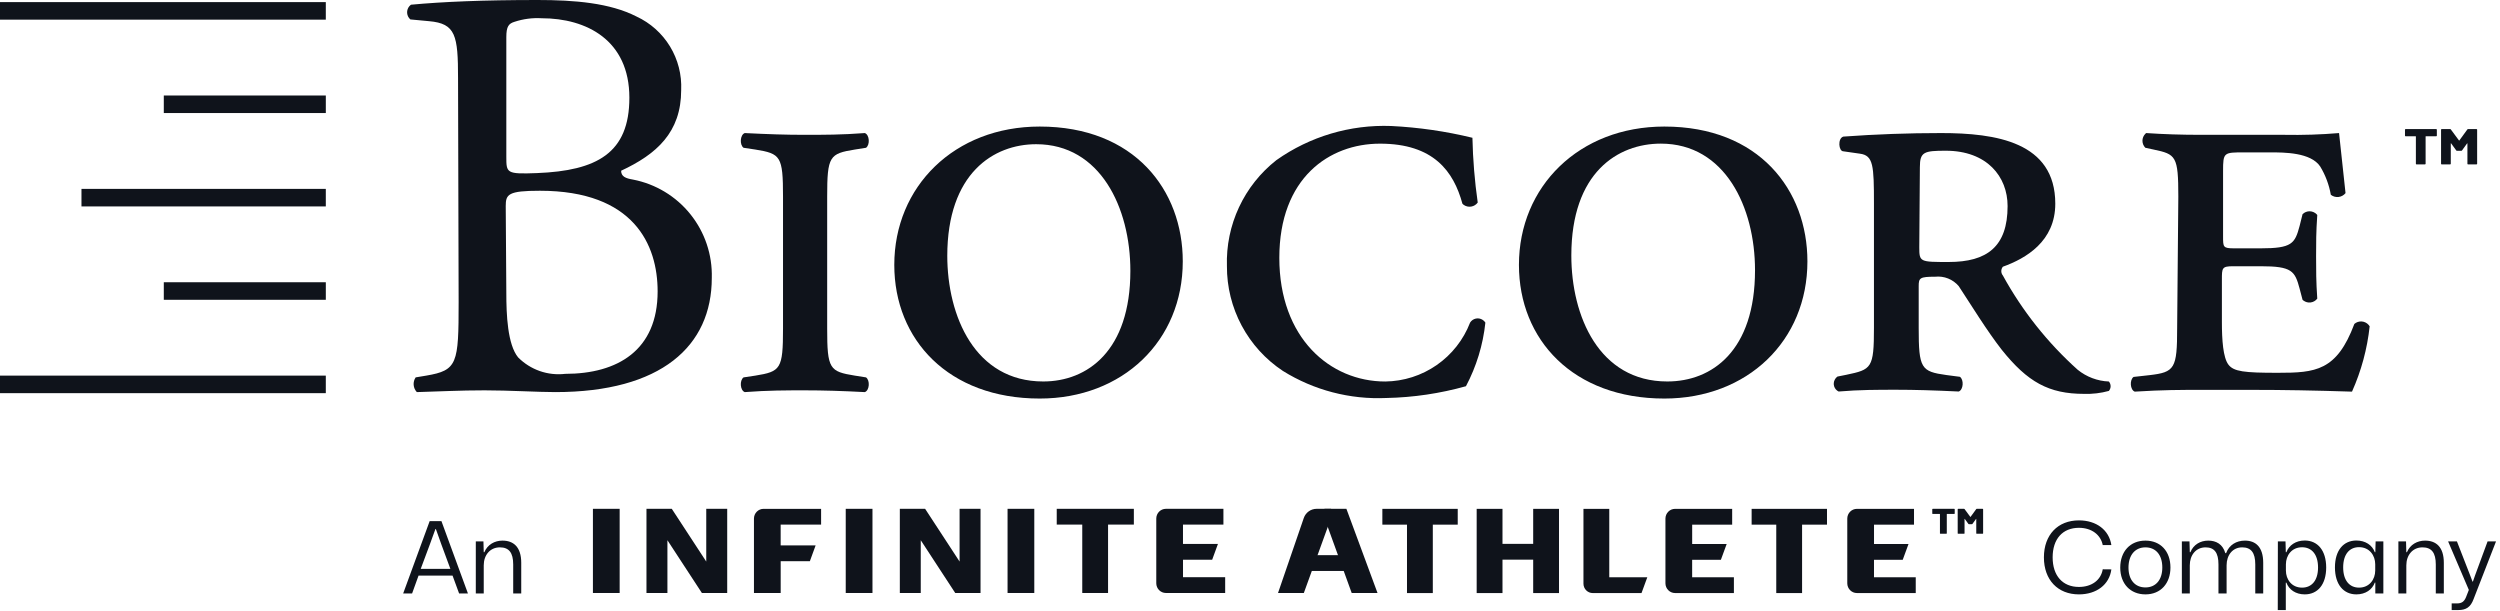
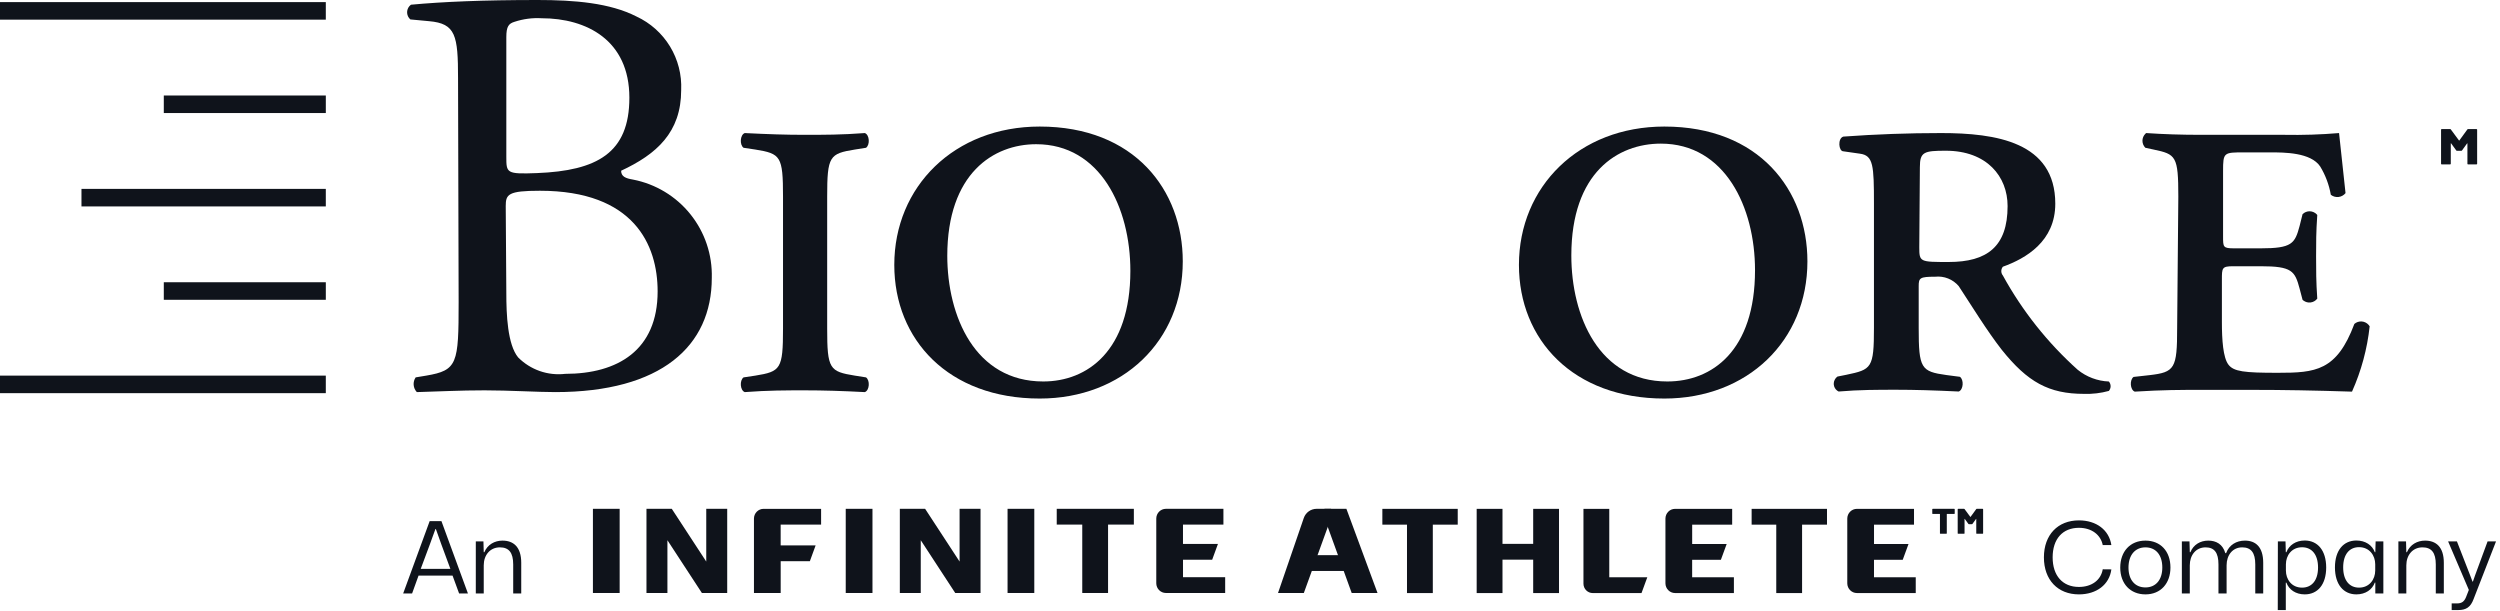
<svg xmlns="http://www.w3.org/2000/svg" width="552" height="135" viewBox="0 0 552 135" fill="none">
  <path d="M101.137 17.289C101.137 7.8 100.617 5.2 94.767 4.68L90.608 4.29C90.4 4.111 90.231 3.893 90.109 3.648C89.986 3.403 89.913 3.137 89.894 2.864C89.875 2.591 89.909 2.317 89.996 2.058C90.083 1.798 90.22 1.558 90.4 1.352L90.737 1.04C97.757 0.39 106.597 0 118.686 0C126.876 0 134.675 0.65 140.525 3.64C143.599 5.061 146.18 7.366 147.94 10.26C149.699 13.153 150.557 16.506 150.404 19.889C150.404 29.248 144.945 34.058 137.145 37.698C137.145 38.998 138.185 39.388 139.745 39.648C144.751 40.614 149.251 43.327 152.441 47.304C155.632 51.28 157.306 56.261 157.164 61.357C157.164 76.436 145.985 86.576 122.586 86.576C118.816 86.576 112.446 86.186 106.987 86.186C101.527 86.186 96.847 86.446 92.037 86.576C91.63 86.145 91.382 85.588 91.335 84.996C91.287 84.406 91.444 83.816 91.777 83.326L94.117 82.936C101.007 81.766 101.267 80.336 101.267 66.687L101.137 17.289ZM111.796 34.578C111.796 38.218 111.796 38.478 118.556 38.218C131.815 37.698 138.965 33.798 138.965 21.579C138.965 8.84 129.476 4.03 119.596 4.03C117.572 3.91 115.543 4.175 113.616 4.81C112.316 5.2 111.796 5.85 111.796 8.19V34.578ZM111.796 64.737C111.796 69.416 112.056 76.046 114.396 78.906C115.74 80.262 117.375 81.294 119.176 81.925C120.978 82.555 122.9 82.768 124.796 82.546C136.365 82.546 145.205 77.346 145.205 64.347C145.205 54.077 140.005 42.118 119.206 42.118C112.186 42.118 111.666 42.898 111.666 45.498L111.796 64.737Z" fill="#0F131B" />
  <path d="M172.89 43.419C172.89 34.45 172.37 33.93 166.781 33.02L164.181 32.63C163.271 31.98 163.401 29.77 164.441 29.38C169.641 29.64 173.54 29.77 177.7 29.77C181.86 29.77 185.89 29.77 190.959 29.38C191.999 29.77 192.129 31.98 191.219 32.63L188.75 33.02C183.16 33.93 182.64 34.45 182.64 43.419V72.538C182.64 81.507 183.16 82.028 188.75 82.937L191.219 83.327C192.129 83.977 191.999 86.187 190.959 86.577C186.02 86.317 181.73 86.187 177.7 86.187C173.67 86.187 169.511 86.187 164.441 86.577C163.401 86.187 163.271 83.977 164.181 83.327L166.781 82.937C172.37 82.028 172.89 81.507 172.89 72.538V43.419Z" fill="#0F131B" />
  <path d="M261.156 57.71C261.156 75.26 247.896 87.999 229.567 87.999C209.418 87.999 197.459 75 197.459 58.49C197.459 41.201 210.718 27.942 229.567 27.942C250.496 27.942 261.156 41.981 261.156 57.71ZM209.158 56.41C209.158 69.8 215.268 84.229 230.347 84.229C240.097 84.229 249.586 77.469 249.586 59.79C249.586 45.881 242.957 31.842 228.787 31.842C219.428 31.842 209.158 38.211 209.158 56.541V56.41Z" fill="#0F131B" />
-   <path d="M325.112 30.42C325.216 35.206 325.606 39.98 326.282 44.719C325.939 45.195 325.422 45.516 324.842 45.613C324.262 45.71 323.67 45.576 323.189 45.239L322.903 44.979C320.953 37.83 316.533 31.72 304.703 31.72C293.524 31.72 282.475 39.259 282.475 56.939C282.475 74.618 293.654 84.237 305.873 84.237C309.934 84.188 313.889 82.924 317.224 80.607C320.563 78.29 323.129 75.027 324.592 71.238C324.73 71.014 324.912 70.819 325.125 70.666C325.339 70.513 325.583 70.404 325.84 70.346C326.095 70.288 326.36 70.282 326.62 70.328C326.88 70.374 327.127 70.471 327.348 70.614C327.606 70.767 327.819 70.981 327.972 71.238C327.452 76.149 325.996 80.914 323.683 85.277C317.965 86.88 312.069 87.754 306.133 87.877C298.076 88.246 290.1 86.161 283.255 81.897C279.438 79.367 276.313 75.927 274.158 71.888C272.002 67.849 270.884 63.337 270.905 58.758C270.762 54.275 271.677 49.821 273.573 45.757C275.471 41.692 278.297 38.13 281.825 35.36C289.216 30.132 298.126 27.482 307.173 27.82C313.221 28.118 319.229 28.989 325.112 30.42Z" fill="#0F131B" />
  <path d="M399.078 57.71C399.078 75.26 385.818 87.999 367.489 87.999C347.34 87.999 335.381 75 335.381 58.49C335.381 41.201 348.64 27.942 367.489 27.942C388.418 27.942 399.078 41.981 399.078 57.71ZM346.95 56.41C346.95 69.8 353.06 84.229 368.139 84.229C378.019 84.229 387.508 77.469 387.508 59.66C387.508 45.751 380.879 31.712 366.709 31.712C357.22 31.712 346.95 38.081 346.95 56.41Z" fill="#0F131B" />
  <path d="M413.769 44.979C413.769 36.53 413.639 34.32 410.649 33.93L407.009 33.41C405.969 33.41 405.709 30.55 407.009 30.16C414.159 29.64 421.439 29.38 428.588 29.38C440.678 29.38 453.807 31.33 453.807 44.979C453.807 53.299 447.307 57.069 442.238 58.889C442.011 59.163 441.887 59.508 441.887 59.864C441.887 60.219 442.011 60.564 442.238 60.839C446.527 68.653 452.109 75.686 458.747 81.638C460.702 83.225 463.12 84.137 465.636 84.237C465.886 84.526 466.024 84.895 466.024 85.277C466.024 85.659 465.886 86.029 465.636 86.317C463.858 86.806 462.02 87.025 460.177 86.967C452.377 86.967 447.697 84.367 441.978 77.218C438.728 73.058 435.218 67.338 432.488 63.178C431.856 62.434 431.053 61.855 430.146 61.492C429.241 61.13 428.258 60.995 427.288 61.099C423.908 61.099 423.648 61.358 423.648 63.178V72.408C423.648 81.377 424.168 82.028 429.758 82.808L432.748 83.198C433.658 83.847 433.528 86.057 432.488 86.447C427.028 86.187 422.738 86.057 418.709 86.057C414.679 86.057 410.519 86.057 405.969 86.447C405.738 86.337 405.533 86.181 405.364 85.989C405.195 85.797 405.067 85.573 404.987 85.33C404.906 85.087 404.875 84.831 404.898 84.576C404.919 84.321 404.992 84.073 405.111 83.847C405.244 83.564 405.449 83.322 405.709 83.145L407.659 82.755C413.249 81.585 413.769 81.326 413.769 72.356V44.979ZM423.778 54.599C423.778 57.849 423.908 57.849 430.278 57.849C438.728 57.849 443.277 54.469 443.277 45.499C443.277 39 438.728 33.28 429.628 33.28C424.818 33.28 423.908 33.54 423.908 36.92L423.778 54.599Z" fill="#0F131B" />
  <path d="M480.974 43.419C480.974 34.45 480.454 34.06 475.515 33.02L473.695 32.63C473.492 32.427 473.331 32.186 473.219 31.921C473.11 31.655 473.053 31.37 473.053 31.083C473.053 30.796 473.11 30.511 473.219 30.246C473.331 29.98 473.492 29.739 473.695 29.536L473.877 29.38C477.654 29.64 481.684 29.77 485.966 29.77H504.373C508.408 29.848 512.443 29.718 516.463 29.38L517.893 42.639C517.51 43.118 516.951 43.426 516.343 43.494C515.735 43.562 515.121 43.386 514.643 43.004C514.258 40.796 513.465 38.68 512.303 36.764C510.223 33.644 504.373 33.644 501.253 33.644H495.534C490.984 33.644 490.854 33.644 490.854 37.804V52.233C490.854 54.573 490.854 54.833 493.324 54.833H499.173C506.063 54.833 506.713 53.793 507.753 49.893L508.403 47.293C508.606 47.09 508.848 46.928 509.113 46.818C509.378 46.708 509.661 46.651 509.95 46.651C510.239 46.651 510.522 46.708 510.787 46.818C511.052 46.928 511.294 47.09 511.497 47.293L511.653 47.475C511.393 51.245 511.393 53.585 511.393 56.575C511.393 59.565 511.393 62.164 511.653 65.934C511.479 66.164 511.263 66.356 511.013 66.501C510.766 66.647 510.491 66.741 510.205 66.78C509.921 66.819 509.63 66.8 509.352 66.727C509.074 66.653 508.814 66.525 508.585 66.35L508.403 66.194L507.753 63.724C506.713 59.825 506.063 58.785 499.173 58.785H493.064C490.594 58.785 490.594 59.175 490.594 61.775V71.134C490.594 75.034 490.854 78.934 492.024 80.494C493.194 82.053 495.534 82.314 502.943 82.314C511.263 82.314 515.943 81.924 519.842 71.524C520.287 71.136 520.869 70.94 521.46 70.979C522.047 71.018 522.598 71.289 522.988 71.732C523.074 71.829 523.152 71.934 523.222 72.044C522.687 77.028 521.369 81.897 519.322 86.473C511.133 86.213 504.243 86.083 497.224 86.083H485.784C481.624 86.083 477.595 86.083 471.355 86.473C470.315 86.083 470.185 83.873 471.095 83.224L474.605 82.834C480.194 82.183 480.714 81.403 480.714 72.434L480.974 43.419Z" fill="#0F131B" />
  <path d="M71.938 0.466H0V4.339H71.938V0.466Z" fill="#0F131B" />
  <path d="M71.938 41.705H17.99V45.579H71.938V41.705Z" fill="#0F131B" />
  <path d="M71.938 82.936H0V86.81H71.938V82.936Z" fill="#0F131B" />
  <path d="M71.94 62.32H36.166V66.194H71.94V62.32Z" fill="#0F131B" />
  <path d="M71.94 21.086H36.166V24.96H71.94V21.086Z" fill="#0F131B" />
-   <path d="M537.902 28.494C537.945 28.494 537.98 28.509 538.005 28.538C538.04 28.561 538.057 28.59 538.057 28.628V29.955C538.057 29.992 538.04 30.025 538.005 30.055C537.98 30.077 537.945 30.088 537.902 30.088H535.639C535.596 30.088 535.574 30.107 535.574 30.144V36.167C535.574 36.204 535.557 36.237 535.522 36.267C535.496 36.289 535.462 36.3 535.419 36.3H533.582C533.539 36.3 533.5 36.289 533.466 36.267C533.44 36.237 533.427 36.204 533.427 36.167V30.144C533.427 30.107 533.405 30.088 533.362 30.088H531.177C531.134 30.088 531.095 30.077 531.06 30.055C531.034 30.025 531.021 29.992 531.021 29.955V28.628C531.021 28.59 531.034 28.561 531.06 28.538C531.095 28.509 531.134 28.494 531.177 28.494H537.902Z" fill="#0F131B" />
  <path d="M544.793 28.583C544.828 28.523 544.888 28.494 544.974 28.494H546.798C546.841 28.494 546.876 28.509 546.901 28.538C546.936 28.561 546.953 28.59 546.953 28.628V36.167C546.953 36.204 546.936 36.237 546.901 36.267C546.876 36.289 546.841 36.3 546.798 36.3H544.961C544.918 36.3 544.88 36.289 544.845 36.267C544.819 36.237 544.806 36.204 544.806 36.167V31.683C544.806 31.654 544.798 31.639 544.78 31.639C544.763 31.639 544.746 31.65 544.729 31.672L543.616 33.211C543.582 33.271 543.522 33.3 543.435 33.3H542.517C542.431 33.3 542.37 33.271 542.336 33.211L541.211 31.661C541.194 31.639 541.176 31.628 541.159 31.628C541.142 31.628 541.133 31.642 541.133 31.672V36.167C541.133 36.204 541.116 36.237 541.081 36.267C541.056 36.289 541.021 36.3 540.978 36.3H539.141C539.098 36.3 539.06 36.289 539.025 36.267C538.999 36.237 538.986 36.204 538.986 36.167V28.628C538.986 28.59 538.999 28.561 539.025 28.538C539.06 28.509 539.098 28.494 539.141 28.494H540.965C541.043 28.494 541.103 28.523 541.146 28.583L542.944 31.014C542.97 31.059 542.996 31.059 543.021 31.014L544.793 28.583Z" fill="#0F131B" />
  <path d="M105.057 131.042V119.542H106.743L106.809 121.93H106.941C107.642 120.243 109.219 119.367 110.949 119.367C113.337 119.367 115.089 120.725 115.089 124.274V131.042H113.315V124.624C113.315 122.039 112.373 120.856 110.38 120.856C108.211 120.856 106.809 122.565 106.809 124.821V131.042H105.057Z" fill="#0F131B" />
  <path d="M89.018 131.042L94.866 115.073H97.473L103.322 131.042H101.372L99.927 127.099H92.413L90.989 131.042H89.018ZM92.895 125.61H99.445L97.473 120.265L96.246 116.825H96.137L94.888 120.265L92.895 125.61Z" fill="#0F131B" />
  <path d="M541.33 134.701V133.233H542.513C543.586 133.233 544.112 132.795 544.506 131.831L545.119 130.254L540.541 119.542H542.491L545.382 126.968L545.93 128.414H546.017L546.521 126.968L549.26 119.542H551.122L546.171 132.269C545.514 134.066 544.506 134.701 542.775 134.701H541.33Z" fill="#0F131B" />
  <path d="M529.564 131.043V119.542H531.251L531.317 121.93H531.448C532.149 120.243 533.727 119.367 535.457 119.367C537.845 119.367 539.597 120.725 539.597 124.274V131.043H537.823V124.624C537.823 122.039 536.881 120.857 534.888 120.857C532.719 120.857 531.317 122.565 531.317 124.821V131.043H529.564Z" fill="#0F131B" />
  <path d="M520.286 131.24C517.46 131.24 515.555 129.071 515.555 125.282C515.555 121.492 517.46 119.345 520.286 119.345C522.302 119.345 523.791 120.375 524.361 121.93H524.47L524.536 119.542H526.245V131.043H524.47V128.633H524.361C523.791 130.189 522.302 131.24 520.286 131.24ZM520.878 129.75C523.178 129.75 524.448 127.91 524.448 125.983V124.581C524.448 122.653 523.178 120.813 520.878 120.813C518.775 120.813 517.373 122.368 517.373 125.282C517.373 128.173 518.775 129.75 520.878 129.75Z" fill="#0F131B" />
  <path d="M502.932 134.701L502.954 119.542H504.64L504.706 121.93H504.837C505.407 120.397 506.897 119.345 508.89 119.345C511.716 119.345 513.622 121.514 513.622 125.304C513.622 129.093 511.716 131.24 508.89 131.24C506.897 131.24 505.407 130.21 504.837 128.655H504.706V134.701H502.932ZM508.299 129.75C510.402 129.75 511.825 128.195 511.825 125.304C511.825 122.39 510.402 120.835 508.299 120.835C505.998 120.835 504.728 122.653 504.728 124.603V125.983C504.728 127.932 505.998 129.75 508.299 129.75Z" fill="#0F131B" />
  <path d="M481.754 131.043V119.542H483.441L483.506 121.93H483.638C484.317 120.243 485.85 119.367 487.581 119.367C489.333 119.367 490.779 120.156 491.349 122.127H491.524C492.203 120.309 493.802 119.367 495.686 119.367C498.008 119.367 499.717 120.725 499.717 124.274V131.043H497.964V124.624C497.964 122.039 497.044 120.857 495.073 120.857C492.97 120.857 491.633 122.565 491.633 124.821V131.043H489.837V124.624C489.837 122.039 488.939 120.857 486.989 120.857C484.865 120.857 483.506 122.565 483.506 124.821V131.043H481.754Z" fill="#0F131B" />
  <path d="M473.714 131.24C470.385 131.24 468.15 128.896 468.15 125.325C468.15 121.798 470.319 119.367 473.714 119.367C477.022 119.367 479.235 121.689 479.235 125.303C479.235 128.808 477.088 131.24 473.714 131.24ZM473.714 129.706C475.949 129.706 477.438 128.085 477.438 125.303C477.438 122.543 476.015 120.857 473.714 120.857C471.48 120.857 469.969 122.499 469.969 125.325C469.969 128.042 471.414 129.706 473.714 129.706Z" fill="#0F131B" />
  <path d="M459.028 131.24C454.362 131.24 451.295 128.042 451.295 123.069C451.295 118.075 454.384 114.898 459.028 114.898C462.883 114.898 465.687 117.023 466.191 120.353H464.285C463.847 118.118 461.875 116.541 459.028 116.541C455.435 116.541 453.223 118.995 453.223 123.069C453.223 127.122 455.435 129.597 459.028 129.597C461.875 129.597 463.891 128.064 464.285 125.698L466.191 125.72C465.753 129.071 462.927 131.24 459.028 131.24Z" fill="#0F131B" />
  <path d="M431.493 112.35C431.524 112.35 431.548 112.36 431.566 112.381C431.591 112.397 431.603 112.418 431.603 112.444V113.379C431.603 113.405 431.591 113.429 431.566 113.45C431.548 113.466 431.524 113.474 431.493 113.474H429.898C429.868 113.474 429.853 113.487 429.853 113.513V117.757C429.853 117.783 429.841 117.807 429.816 117.828C429.798 117.843 429.774 117.851 429.743 117.851H428.449C428.419 117.851 428.391 117.843 428.367 117.828C428.349 117.807 428.34 117.783 428.34 117.757V113.513C428.34 113.487 428.325 113.474 428.294 113.474H426.754C426.724 113.474 426.696 113.466 426.672 113.45C426.654 113.429 426.645 113.405 426.645 113.379V112.444C426.645 112.418 426.654 112.397 426.672 112.381C426.696 112.36 426.724 112.35 426.754 112.35H431.493Z" fill="#0F131B" />
  <path d="M436.35 112.412C436.374 112.371 436.417 112.35 436.477 112.35H437.763C437.793 112.35 437.817 112.36 437.835 112.381C437.86 112.397 437.872 112.418 437.872 112.444V117.757C437.872 117.783 437.86 117.807 437.835 117.828C437.817 117.843 437.793 117.851 437.763 117.851H436.468C436.438 117.851 436.411 117.843 436.386 117.828C436.368 117.807 436.359 117.783 436.359 117.757V114.597C436.359 114.576 436.353 114.566 436.341 114.566C436.329 114.566 436.316 114.574 436.304 114.59L435.52 115.674C435.496 115.716 435.454 115.737 435.393 115.737H434.746C434.685 115.737 434.642 115.716 434.618 115.674L433.825 114.582C433.813 114.566 433.801 114.558 433.789 114.558C433.777 114.558 433.771 114.569 433.771 114.59V117.757C433.771 117.783 433.758 117.807 433.734 117.828C433.716 117.843 433.692 117.851 433.661 117.851H432.367C432.337 117.851 432.309 117.843 432.285 117.828C432.267 117.807 432.258 117.783 432.258 117.757V112.444C432.258 112.418 432.267 112.397 432.285 112.381C432.309 112.36 432.337 112.35 432.367 112.35H433.652C433.707 112.35 433.749 112.371 433.78 112.412L435.047 114.126C435.065 114.157 435.083 114.157 435.101 114.126L436.35 112.412Z" fill="#0F131B" />
  <path d="M130.916 112.346H136.819V130.932H130.916V112.346Z" fill="#0F131B" />
  <path d="M186.738 112.346H192.642V130.932H186.738V112.346Z" fill="#0F131B" />
  <path d="M155.941 112.346V123.995L148.329 112.346H142.74V130.932H147.366V119.282L154.978 130.932H160.567V112.346H155.941Z" fill="#0F131B" />
  <path d="M178.817 123.912L180.089 120.429H172.371V115.834H181.299V112.351H168.602C167.426 112.351 166.473 113.316 166.473 114.507V130.937H172.376V123.912H178.817Z" fill="#0F131B" />
  <path d="M250.354 112.346V115.829H244.659V130.932H238.963V115.829H233.326V112.346H250.359H250.354Z" fill="#0F131B" />
  <path d="M222.469 112.346H228.372V130.932H222.469V112.346Z" fill="#0F131B" />
  <path d="M211.877 112.346V123.995L204.266 112.346H198.682V130.932H203.303V119.282L210.914 130.932H216.503V112.346H211.877Z" fill="#0F131B" />
  <path d="M261.208 127.449H270.518V130.932H257.434C256.258 130.932 255.305 129.966 255.305 128.776V114.501C255.305 113.311 256.258 112.346 257.434 112.346H270.131V115.829H261.203V120.101H268.921L267.649 123.584H261.208V127.444V127.449Z" fill="#0F131B" />
  <path d="M363.723 127.462L362.445 130.95H351.679C350.546 130.95 349.627 130.019 349.627 128.873V112.354H355.327V127.462H363.718H363.723Z" fill="#0F131B" />
  <path d="M321.866 112.354V115.842H316.364V130.95H310.664V115.842H305.225V112.354H321.866Z" fill="#0F131B" />
  <path d="M338.528 112.354H344.229V130.95H338.528V123.572H331.749V130.95H326.049V112.354H331.749V120.084H338.528V112.354Z" fill="#0F131B" />
  <path d="M373.632 127.457H382.845V130.945H369.858C368.682 130.945 367.729 129.98 367.729 128.789V114.51C367.729 113.319 368.682 112.354 369.858 112.354H382.463V115.842H373.632V120.119H381.248L379.971 123.607H373.627V127.472L373.632 127.457Z" fill="#0F131B" />
  <path d="M403.401 112.354V115.842H397.899V130.95H392.199V115.842H386.76V112.354H403.401Z" fill="#0F131B" />
  <path d="M413.782 127.457H422.996V130.945H410.008C408.832 130.945 407.879 129.98 407.879 128.789V114.51C407.879 113.319 408.832 112.354 410.008 112.354H422.613V115.842H413.782V120.119H421.399L420.121 123.607H413.778V127.472L413.782 127.457Z" fill="#0F131B" />
  <path d="M293.896 112.349L291.563 112.345H290.715C289.434 112.345 288.294 113.159 287.878 114.37L282.184 130.939H287.884L293.361 115.832H294.783L293.896 112.349Z" fill="#0F131B" />
  <path d="M292.445 112.349L294.297 112.345H297.286L304.158 130.939H298.458L292.981 115.832H291.559L292.445 112.349Z" fill="#0F131B" />
  <path d="M297.558 122.579H288.953V126.067H297.558V122.579Z" fill="#0F131B" />
</svg>